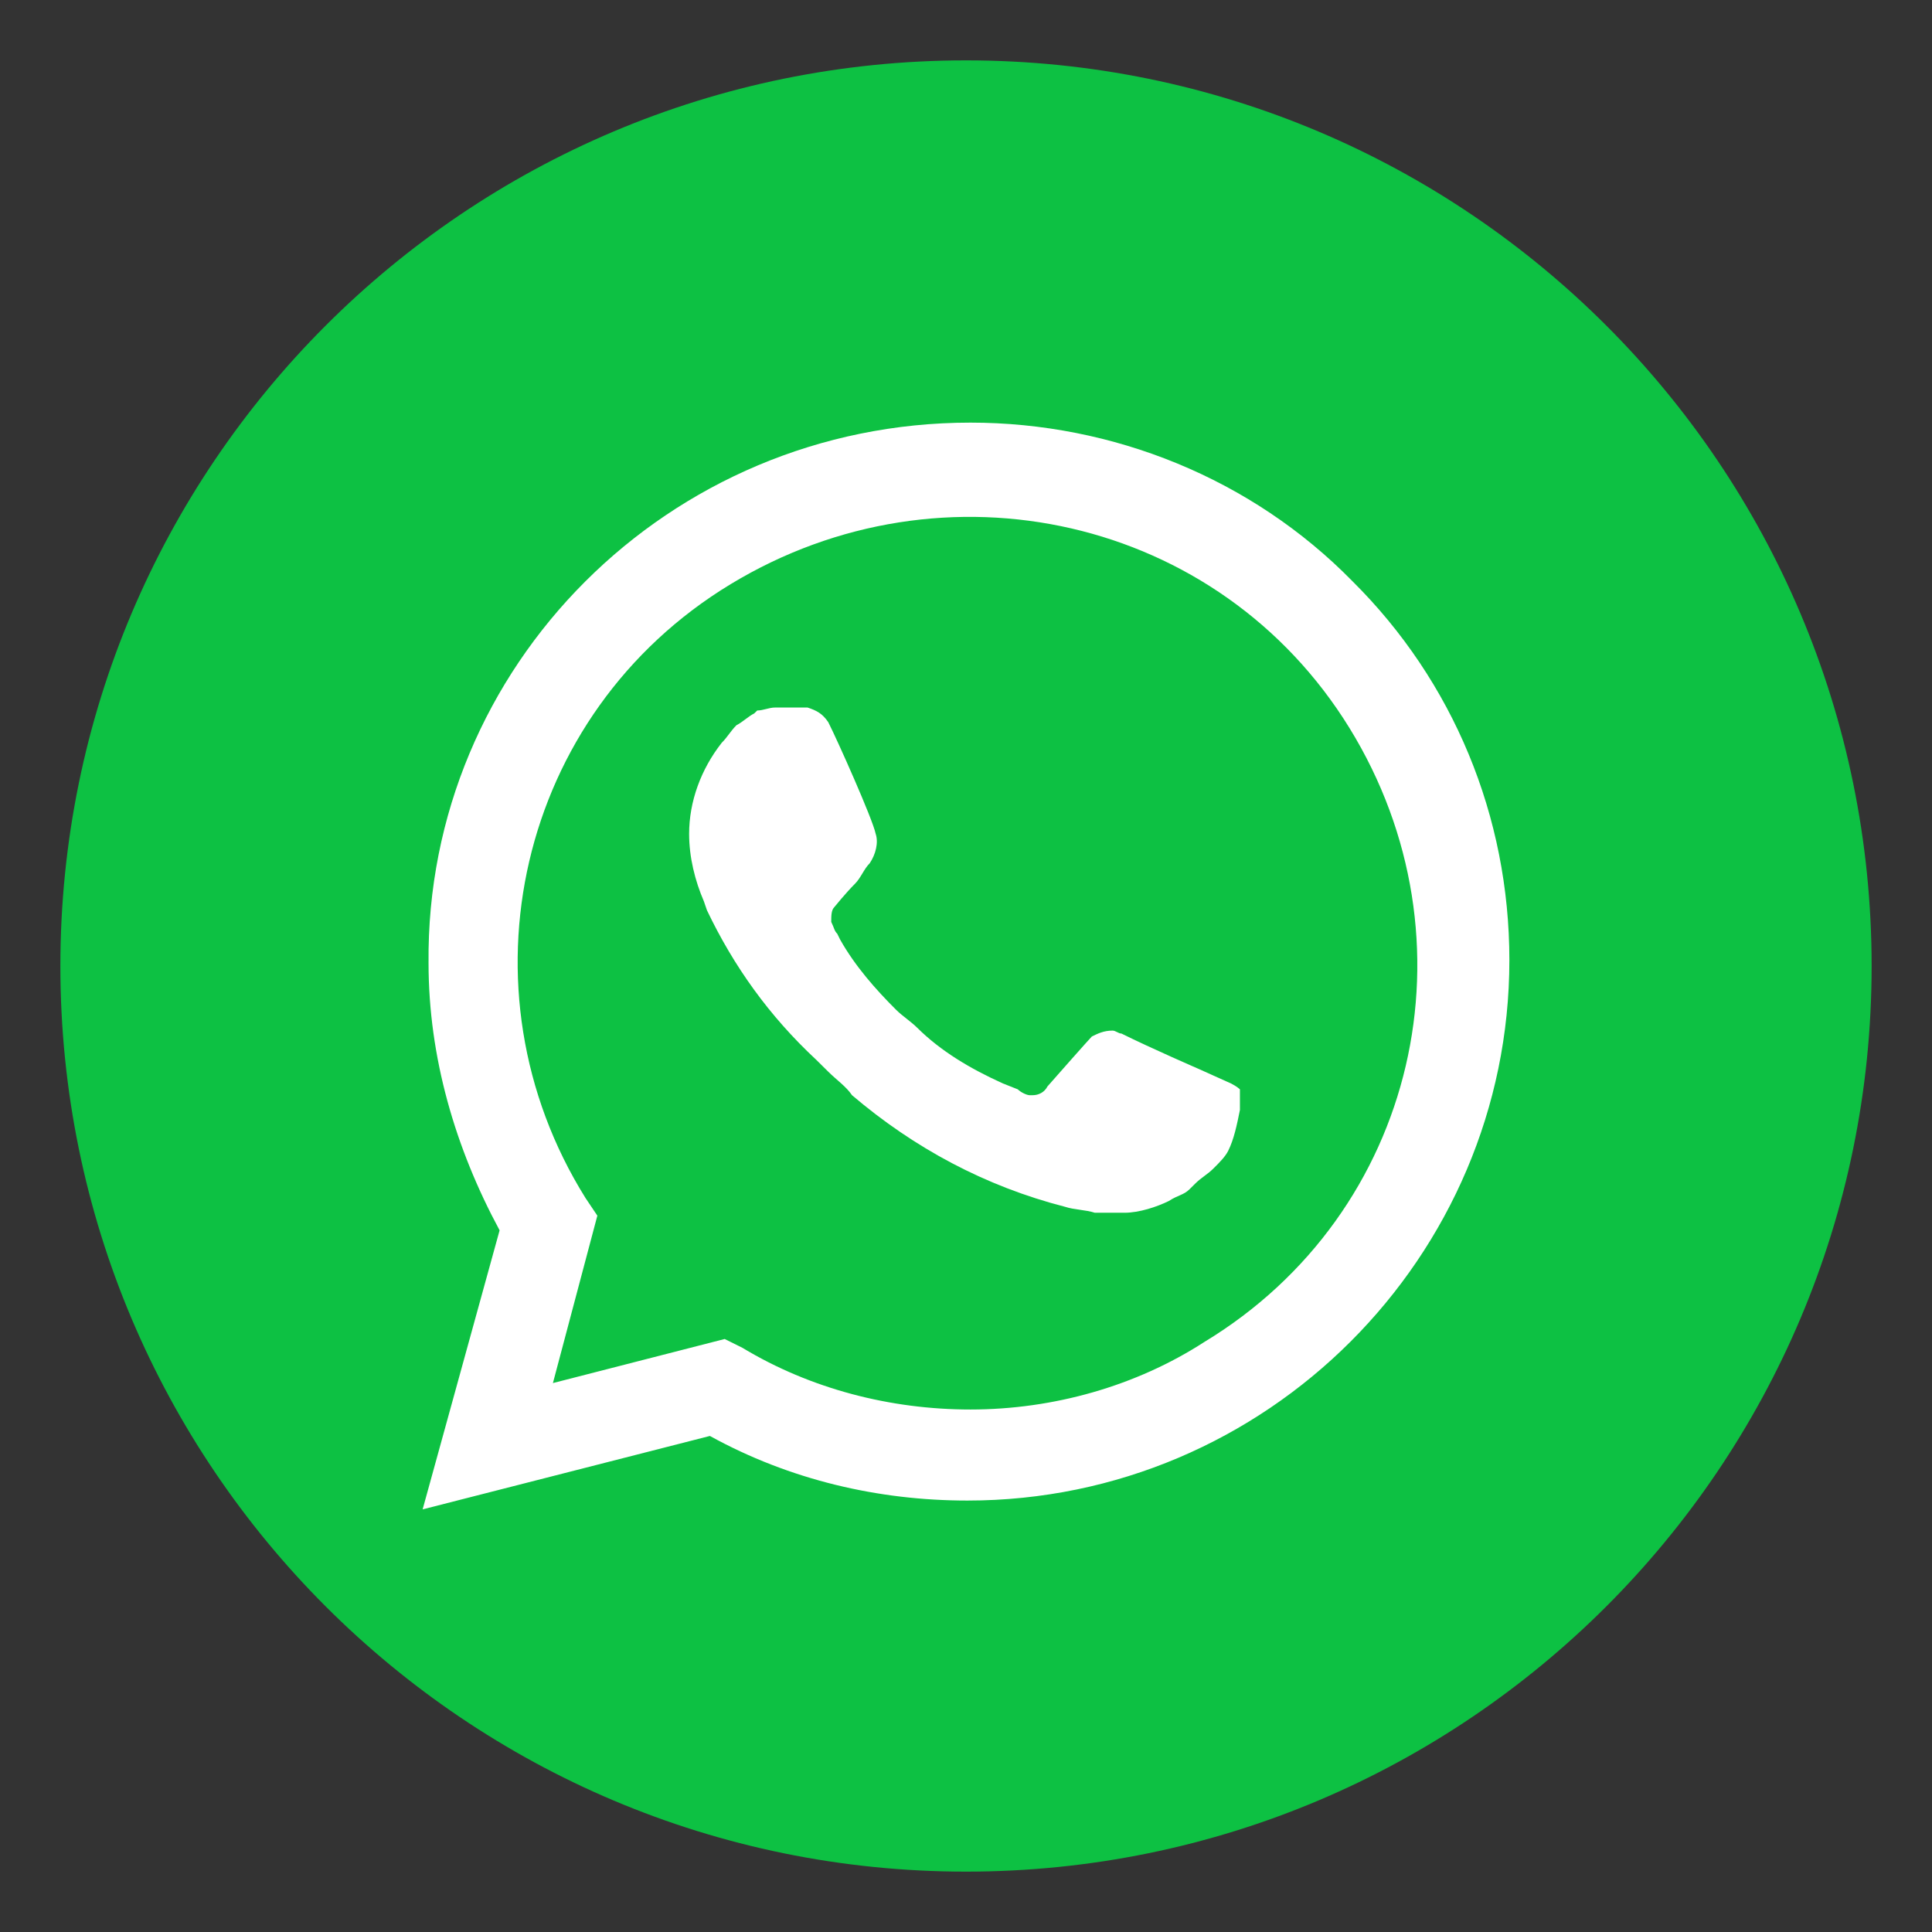
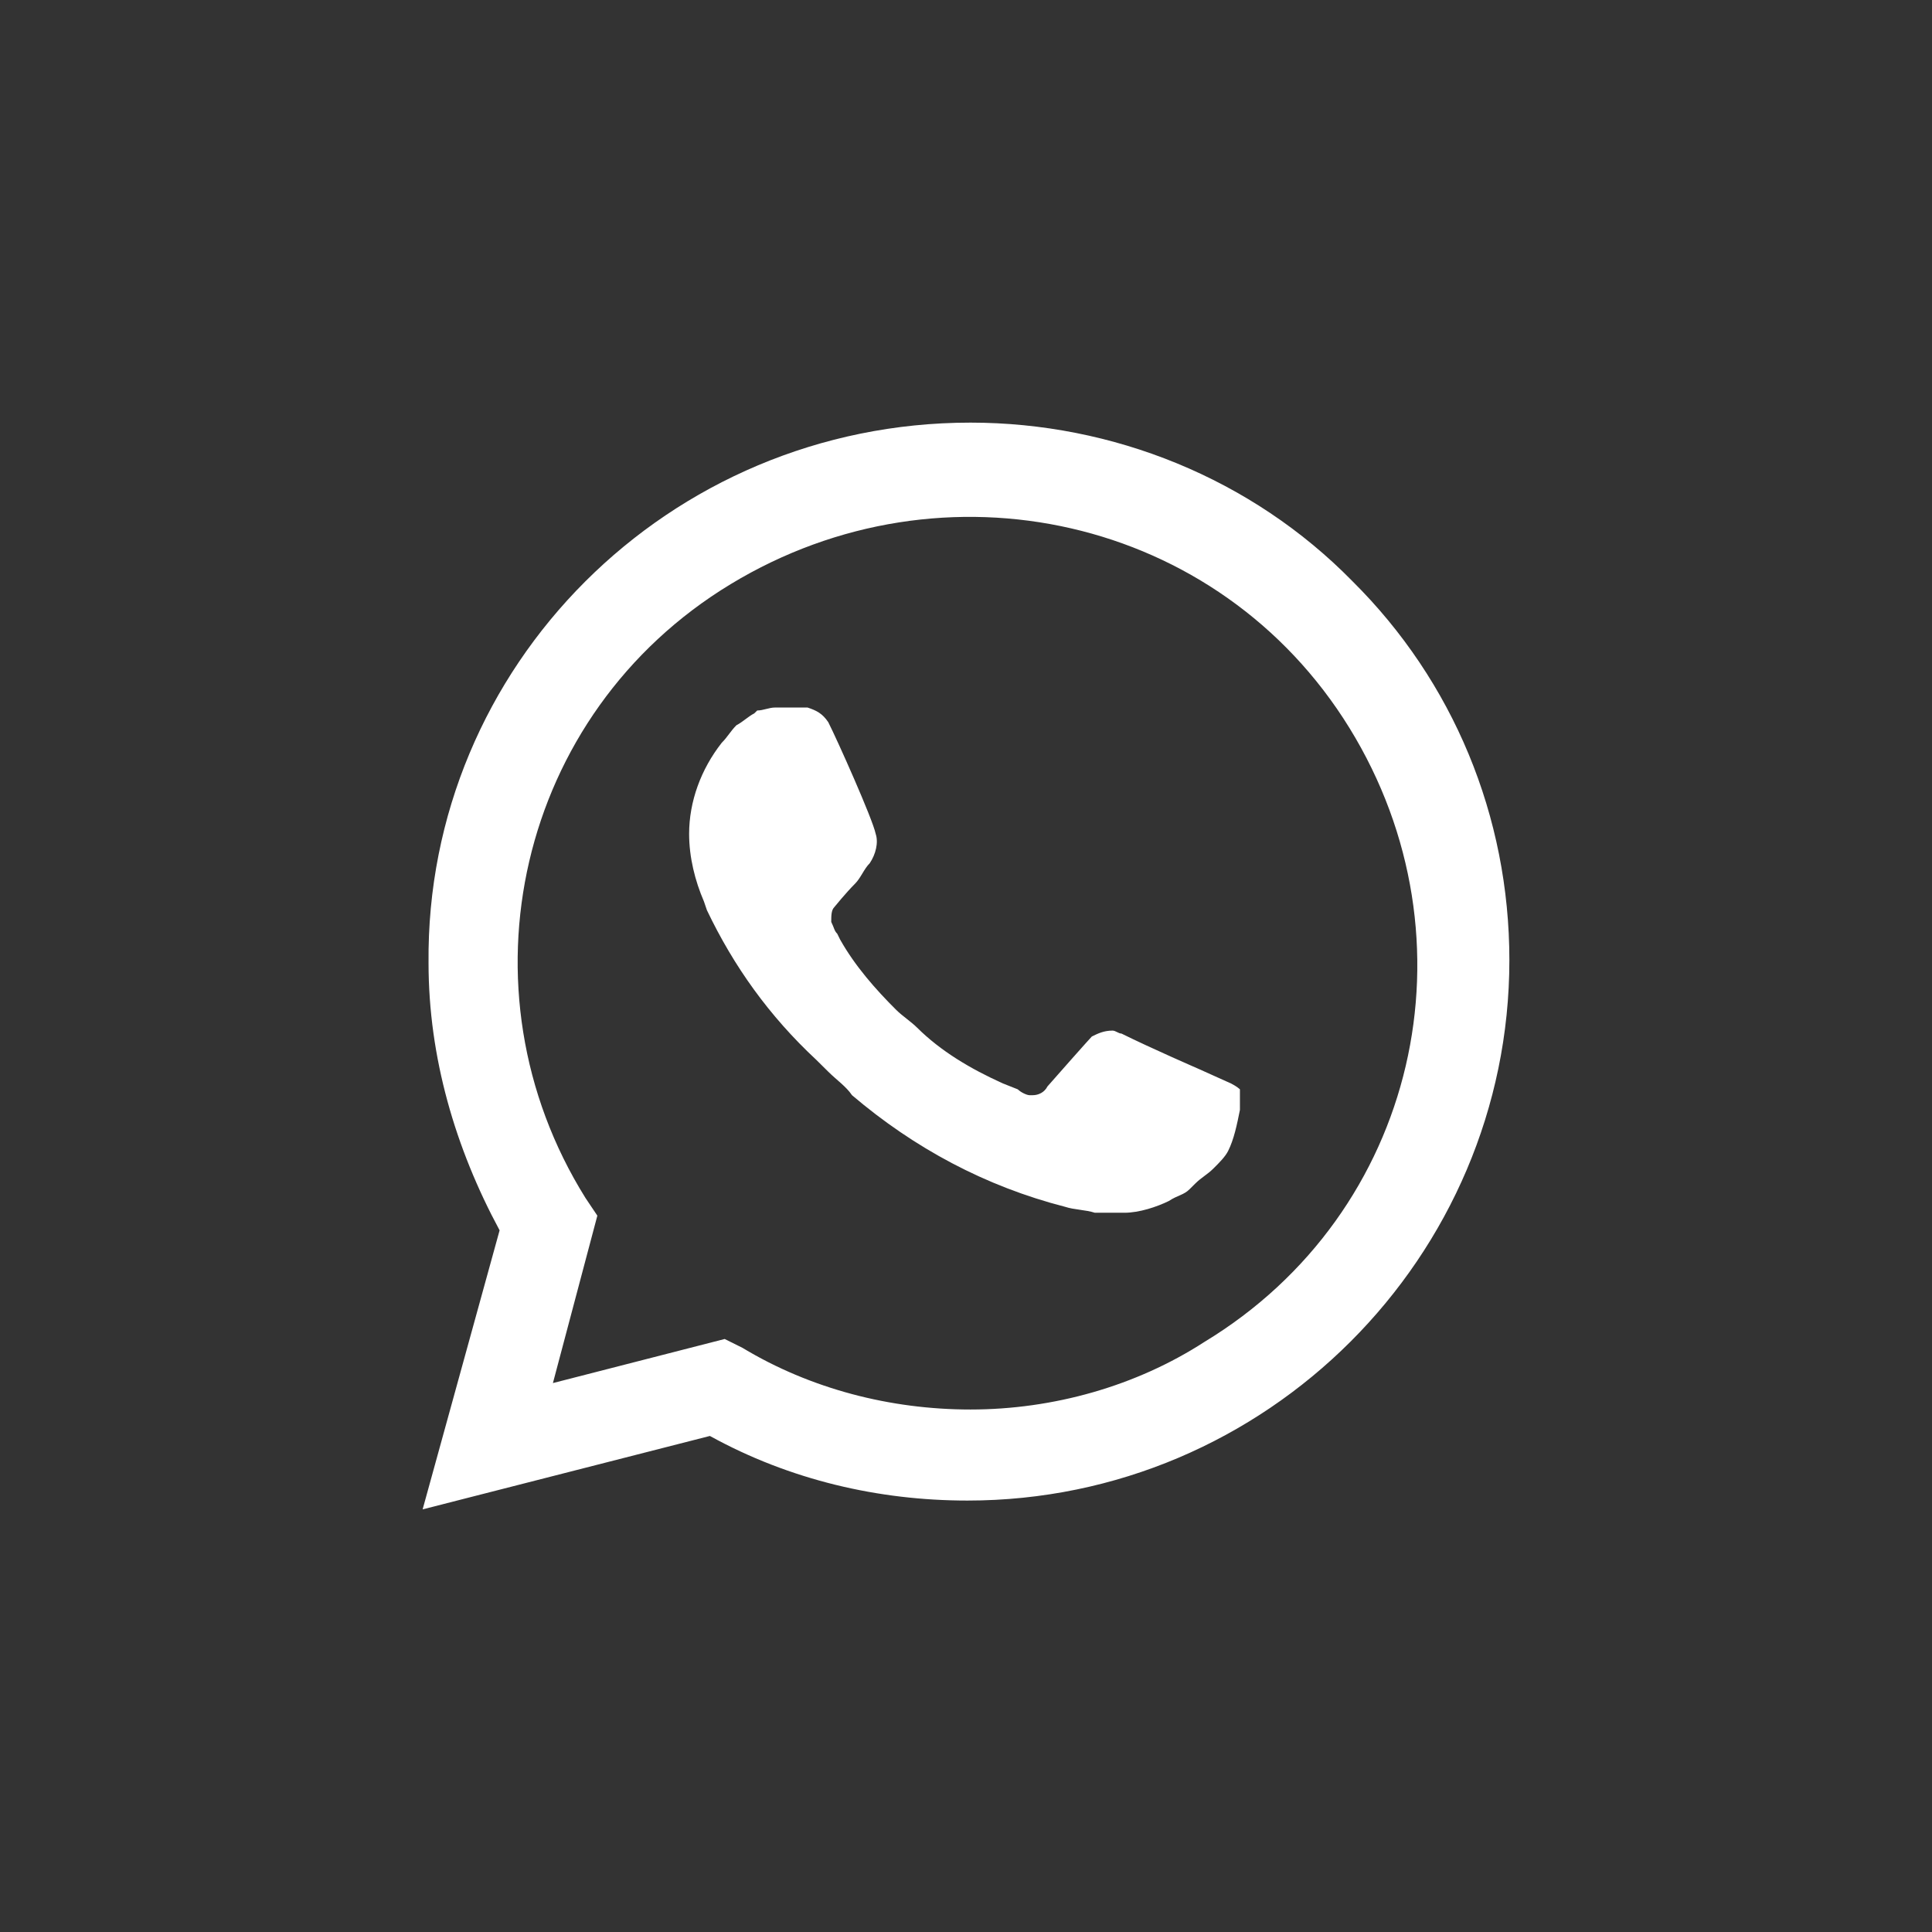
<svg xmlns="http://www.w3.org/2000/svg" width="32" height="32" viewBox="0 0 32 32" fill="none">
  <rect x="0" y="0" width="32" height="32" fill="#333333" stroke="none" />
-   <path d="M31 16C31 7.716 24.284 1 16 1C7.716 1 1 7.716 1 16C1 24.284 7.716 31 16 31C24.284 31 31 24.284 31 16Z" fill="#0DC143" />
  <path d="M22.401 9.627C20.733 7.924 18.428 7 16.074 7C11.071 7 7.049 11.038 7.098 15.951C7.098 17.508 7.54 19.016 8.275 20.378L7 25L11.758 23.784C13.082 24.514 14.553 24.854 16.024 24.854C20.978 24.854 25 20.816 25 15.903C25 13.519 24.068 11.281 22.401 9.627ZM16.074 23.346C14.749 23.346 13.425 23.005 12.297 22.324L12.003 22.178L9.158 22.908L9.894 20.135L9.698 19.843C7.54 16.389 8.569 11.816 12.101 9.676C15.632 7.535 20.194 8.557 22.352 12.059C24.509 15.562 23.48 20.087 19.948 22.227C18.82 22.957 17.447 23.346 16.074 23.346ZM20.39 17.946L19.85 17.703C19.85 17.703 19.065 17.362 18.575 17.119C18.526 17.119 18.477 17.07 18.428 17.07C18.281 17.07 18.183 17.119 18.084 17.168C18.084 17.168 18.035 17.216 17.349 17.995C17.3 18.092 17.202 18.14 17.104 18.14H17.055C17.006 18.14 16.907 18.092 16.858 18.043L16.613 17.946C16.074 17.703 15.583 17.411 15.191 17.022C15.093 16.924 14.945 16.827 14.847 16.73C14.504 16.389 14.161 16 13.915 15.562L13.867 15.465C13.817 15.416 13.817 15.368 13.768 15.27C13.768 15.173 13.768 15.076 13.817 15.027C13.817 15.027 14.014 14.784 14.161 14.638C14.259 14.54 14.308 14.395 14.406 14.297C14.504 14.151 14.553 13.957 14.504 13.811C14.455 13.568 13.867 12.254 13.719 11.962C13.621 11.816 13.523 11.768 13.376 11.719H13.229C13.131 11.719 12.984 11.719 12.836 11.719C12.738 11.719 12.64 11.768 12.542 11.768L12.493 11.816C12.395 11.865 12.297 11.962 12.199 12.011C12.101 12.108 12.052 12.205 11.954 12.303C11.61 12.741 11.414 13.276 11.414 13.811C11.414 14.2 11.512 14.589 11.659 14.93L11.709 15.076C12.15 16 12.738 16.827 13.523 17.557L13.719 17.751C13.867 17.897 14.014 17.995 14.112 18.14C15.142 19.016 16.319 19.649 17.643 19.989C17.79 20.038 17.986 20.038 18.134 20.087C18.281 20.087 18.477 20.087 18.624 20.087C18.869 20.087 19.163 19.989 19.36 19.892C19.507 19.795 19.605 19.795 19.703 19.697L19.801 19.6C19.899 19.503 19.997 19.454 20.095 19.357C20.194 19.259 20.291 19.162 20.341 19.065C20.439 18.87 20.488 18.627 20.537 18.384C20.537 18.287 20.537 18.14 20.537 18.043C20.537 18.043 20.488 17.995 20.39 17.946Z" fill="white" />
</svg>